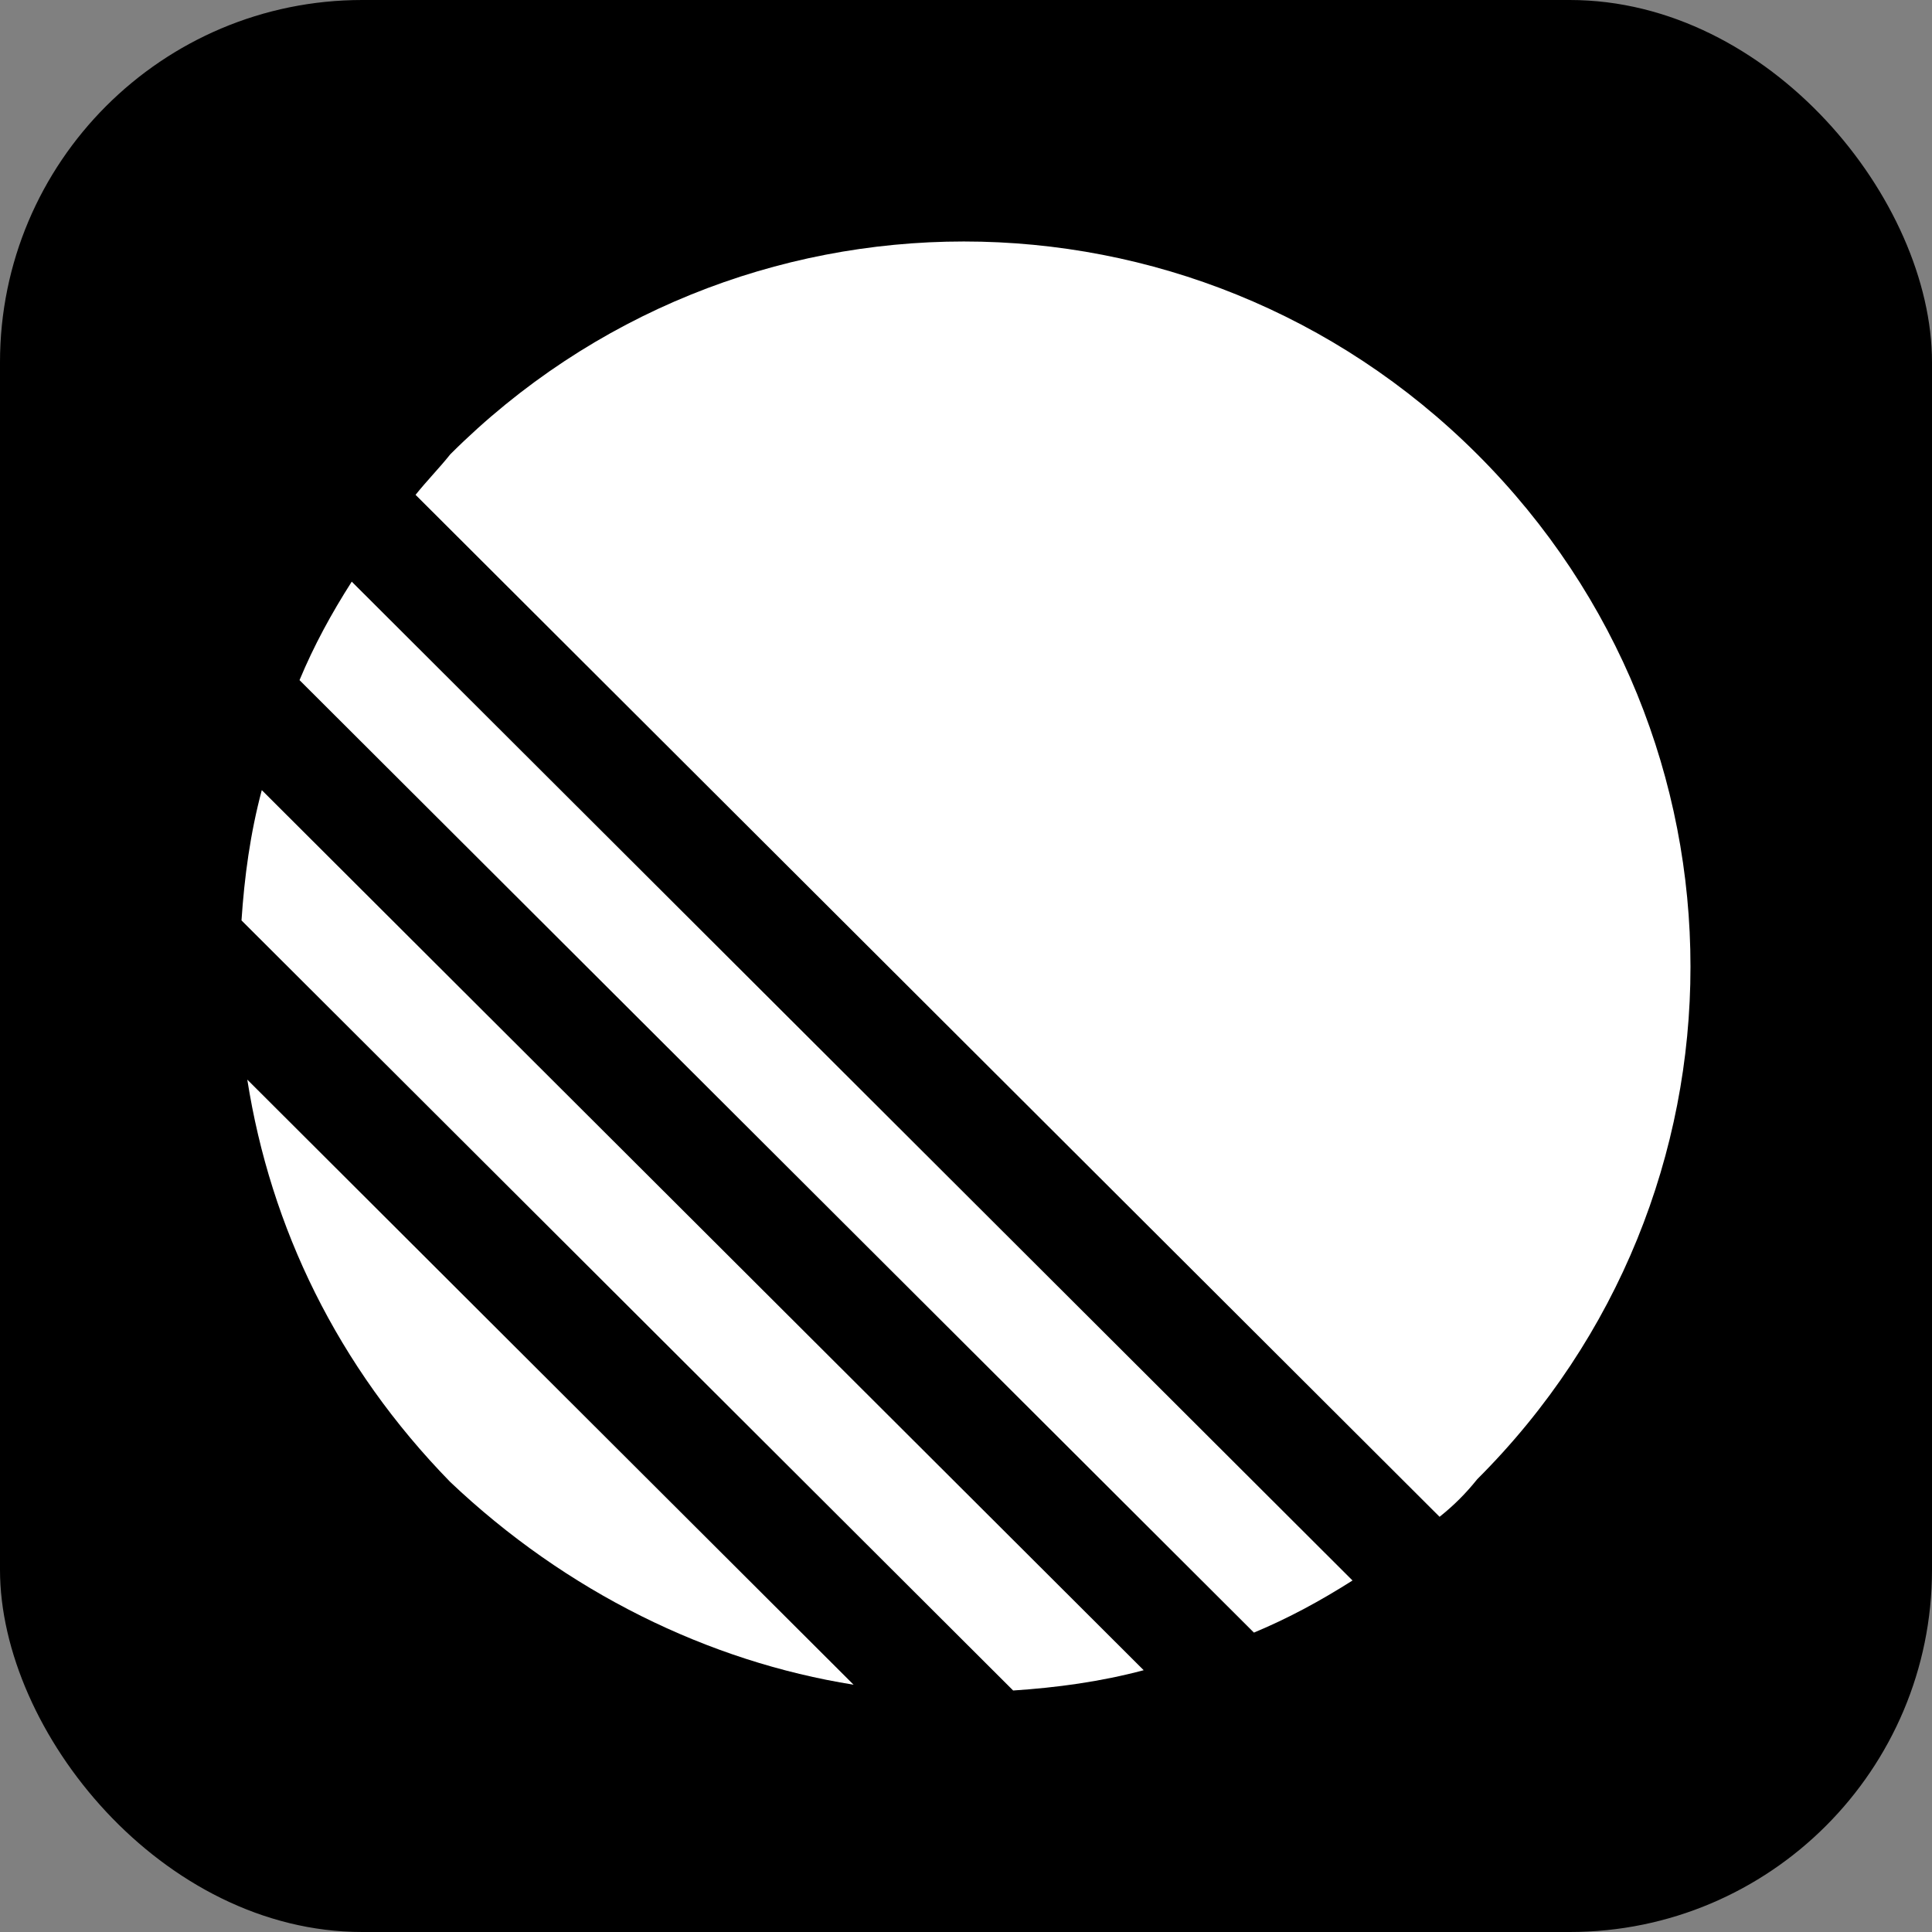
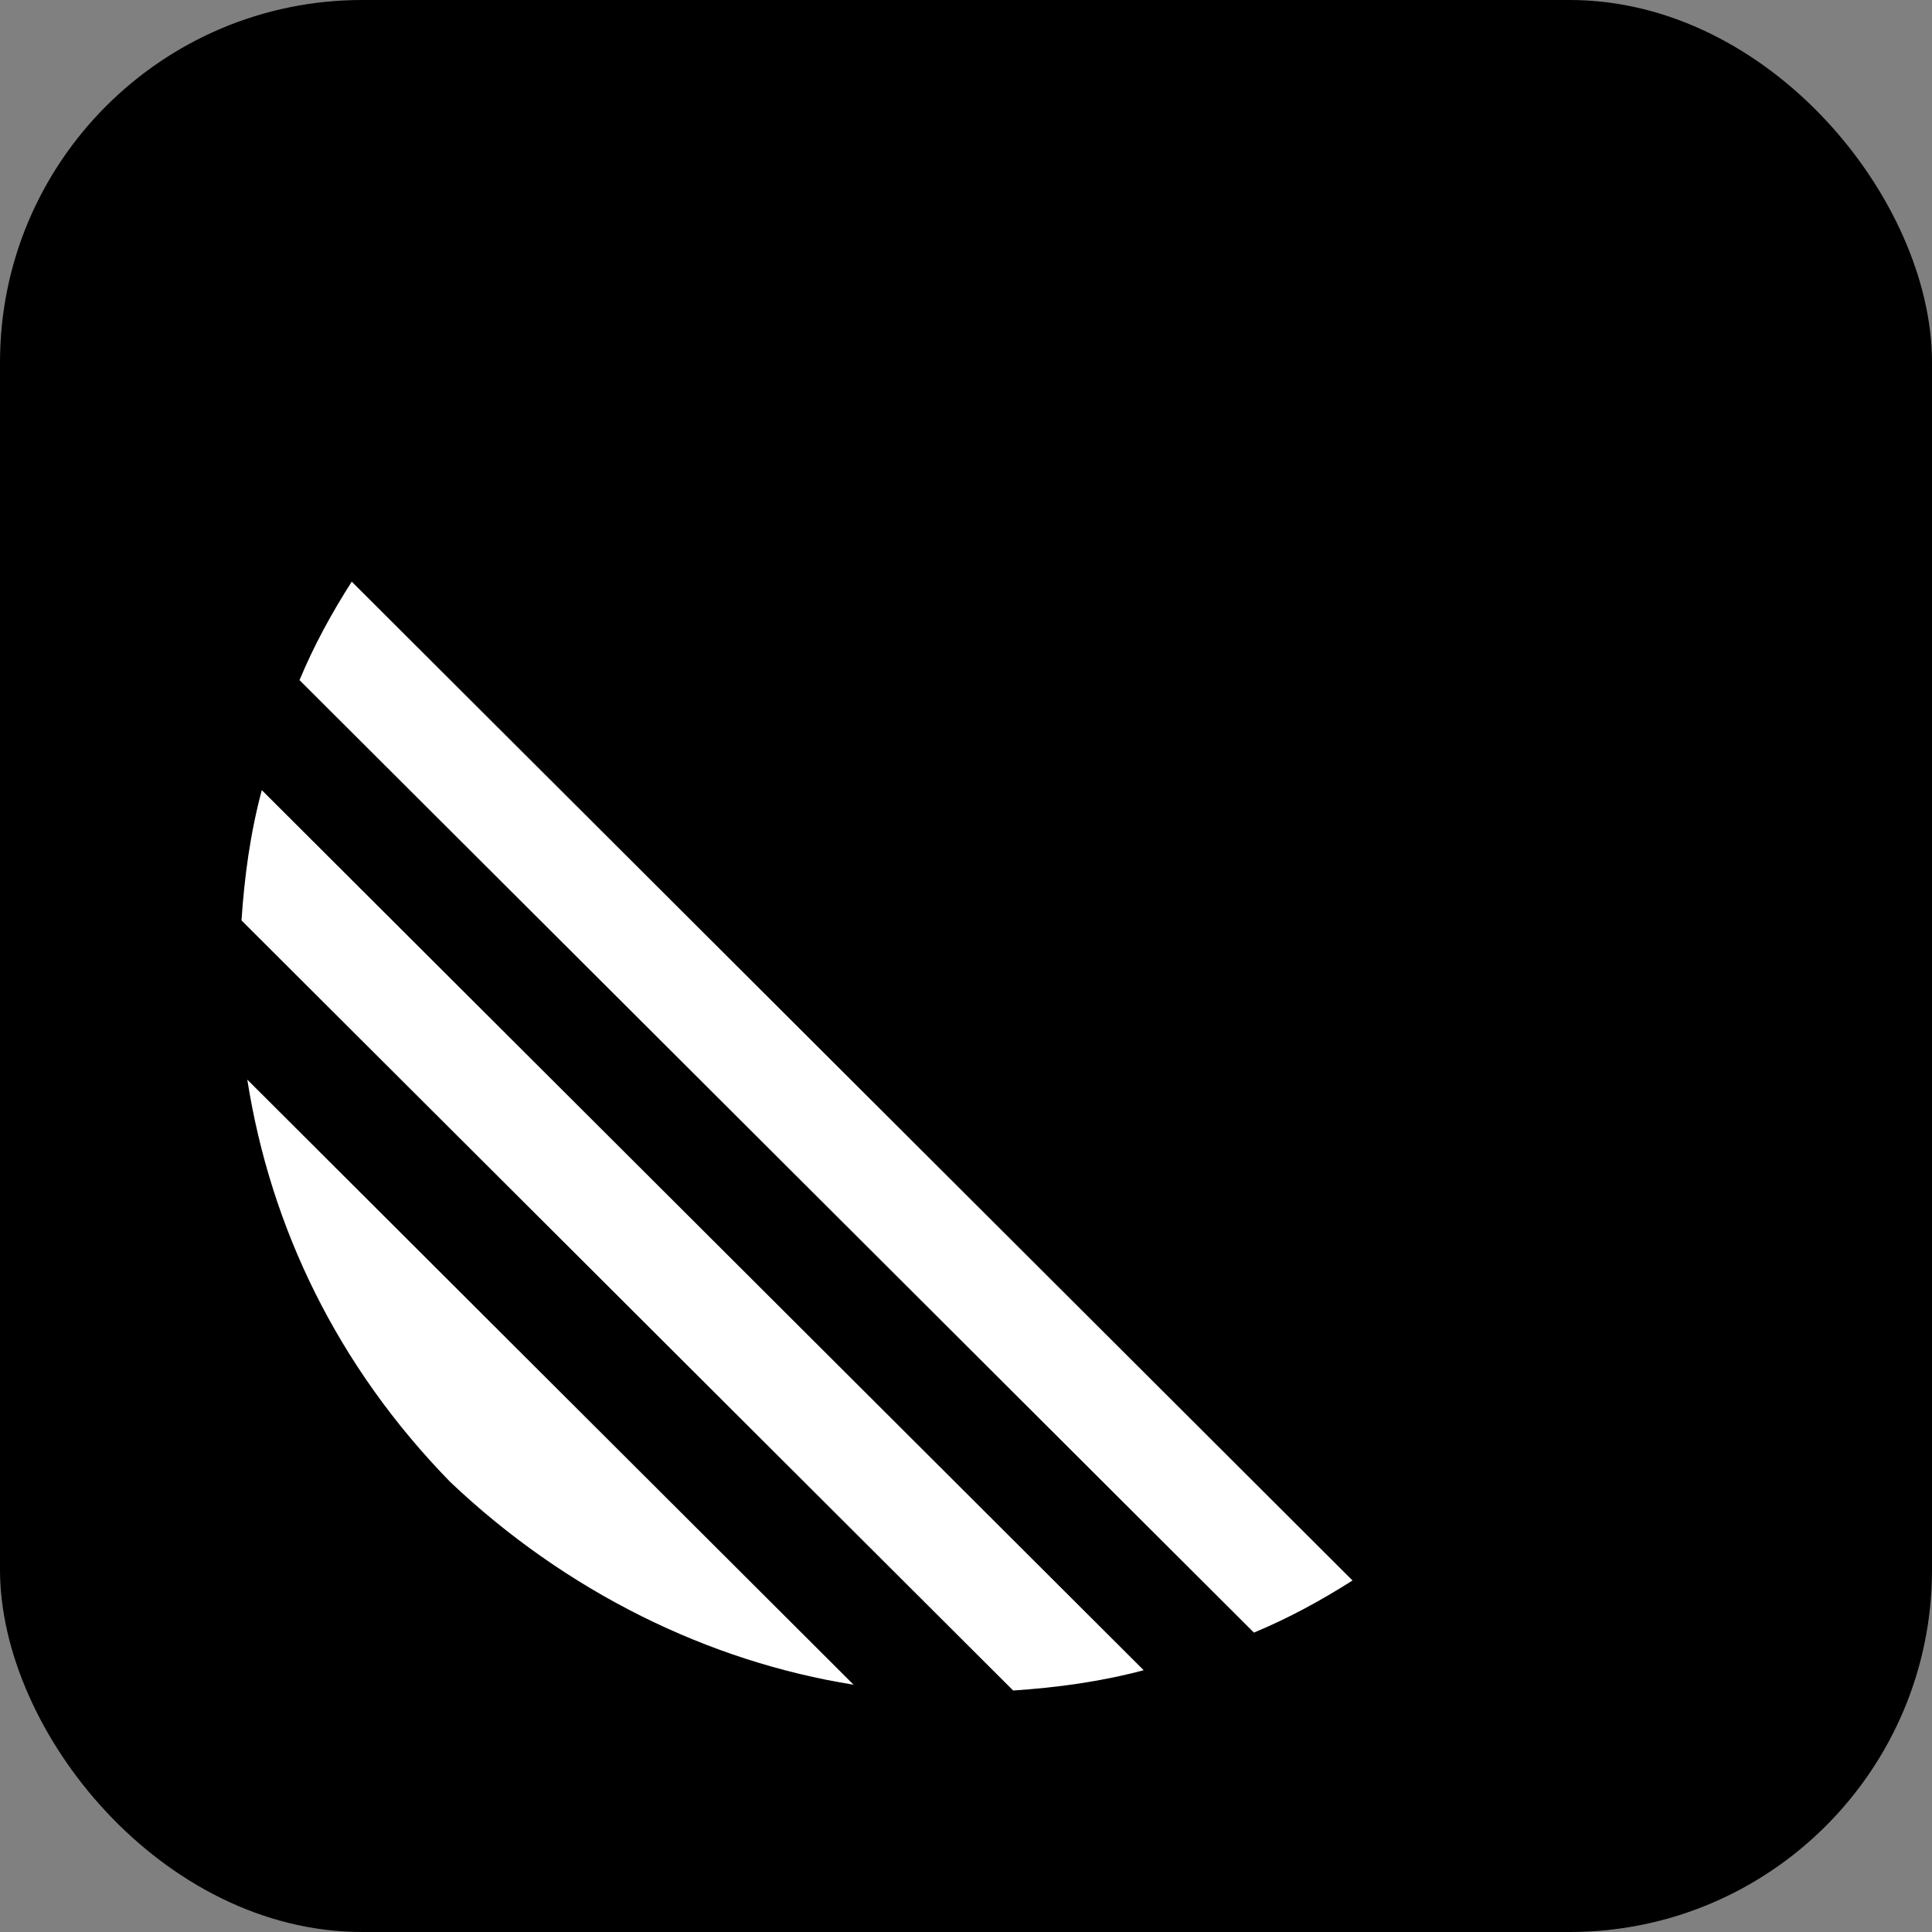
<svg xmlns="http://www.w3.org/2000/svg" width="32" height="32" viewBox="0 0 32 32" fill="none">
  <rect x="0" y="0" width="32" height="32" fill="#808080" stroke="none" />
  <rect width="32" height="32" rx="6" fill="black" />
-   <path d="M23.844 25.123C24.084 24.931 24.276 24.739 24.468 24.5C29.177 19.8 29.177 12.224 24.468 7.524C19.76 2.825 12.168 2.825 7.459 7.524C7.267 7.764 7.075 7.956 6.883 8.196L23.844 25.123Z" fill="white" />
  <path d="M22.402 26.178L5.826 9.634C5.489 10.162 5.201 10.689 4.961 11.265L20.769 27.041C21.345 26.801 21.874 26.513 22.402 26.178Z" fill="white" />
  <path d="M18.943 27.664L4.336 13.087C4.144 13.806 4.048 14.525 4 15.245L16.781 28C17.502 27.952 18.222 27.856 18.943 27.664Z" fill="white" />
  <path d="M14.138 27.904L4.096 17.882C4.48 20.328 5.586 22.63 7.459 24.548C9.381 26.37 11.736 27.521 14.138 27.904Z" fill="white" />
</svg>